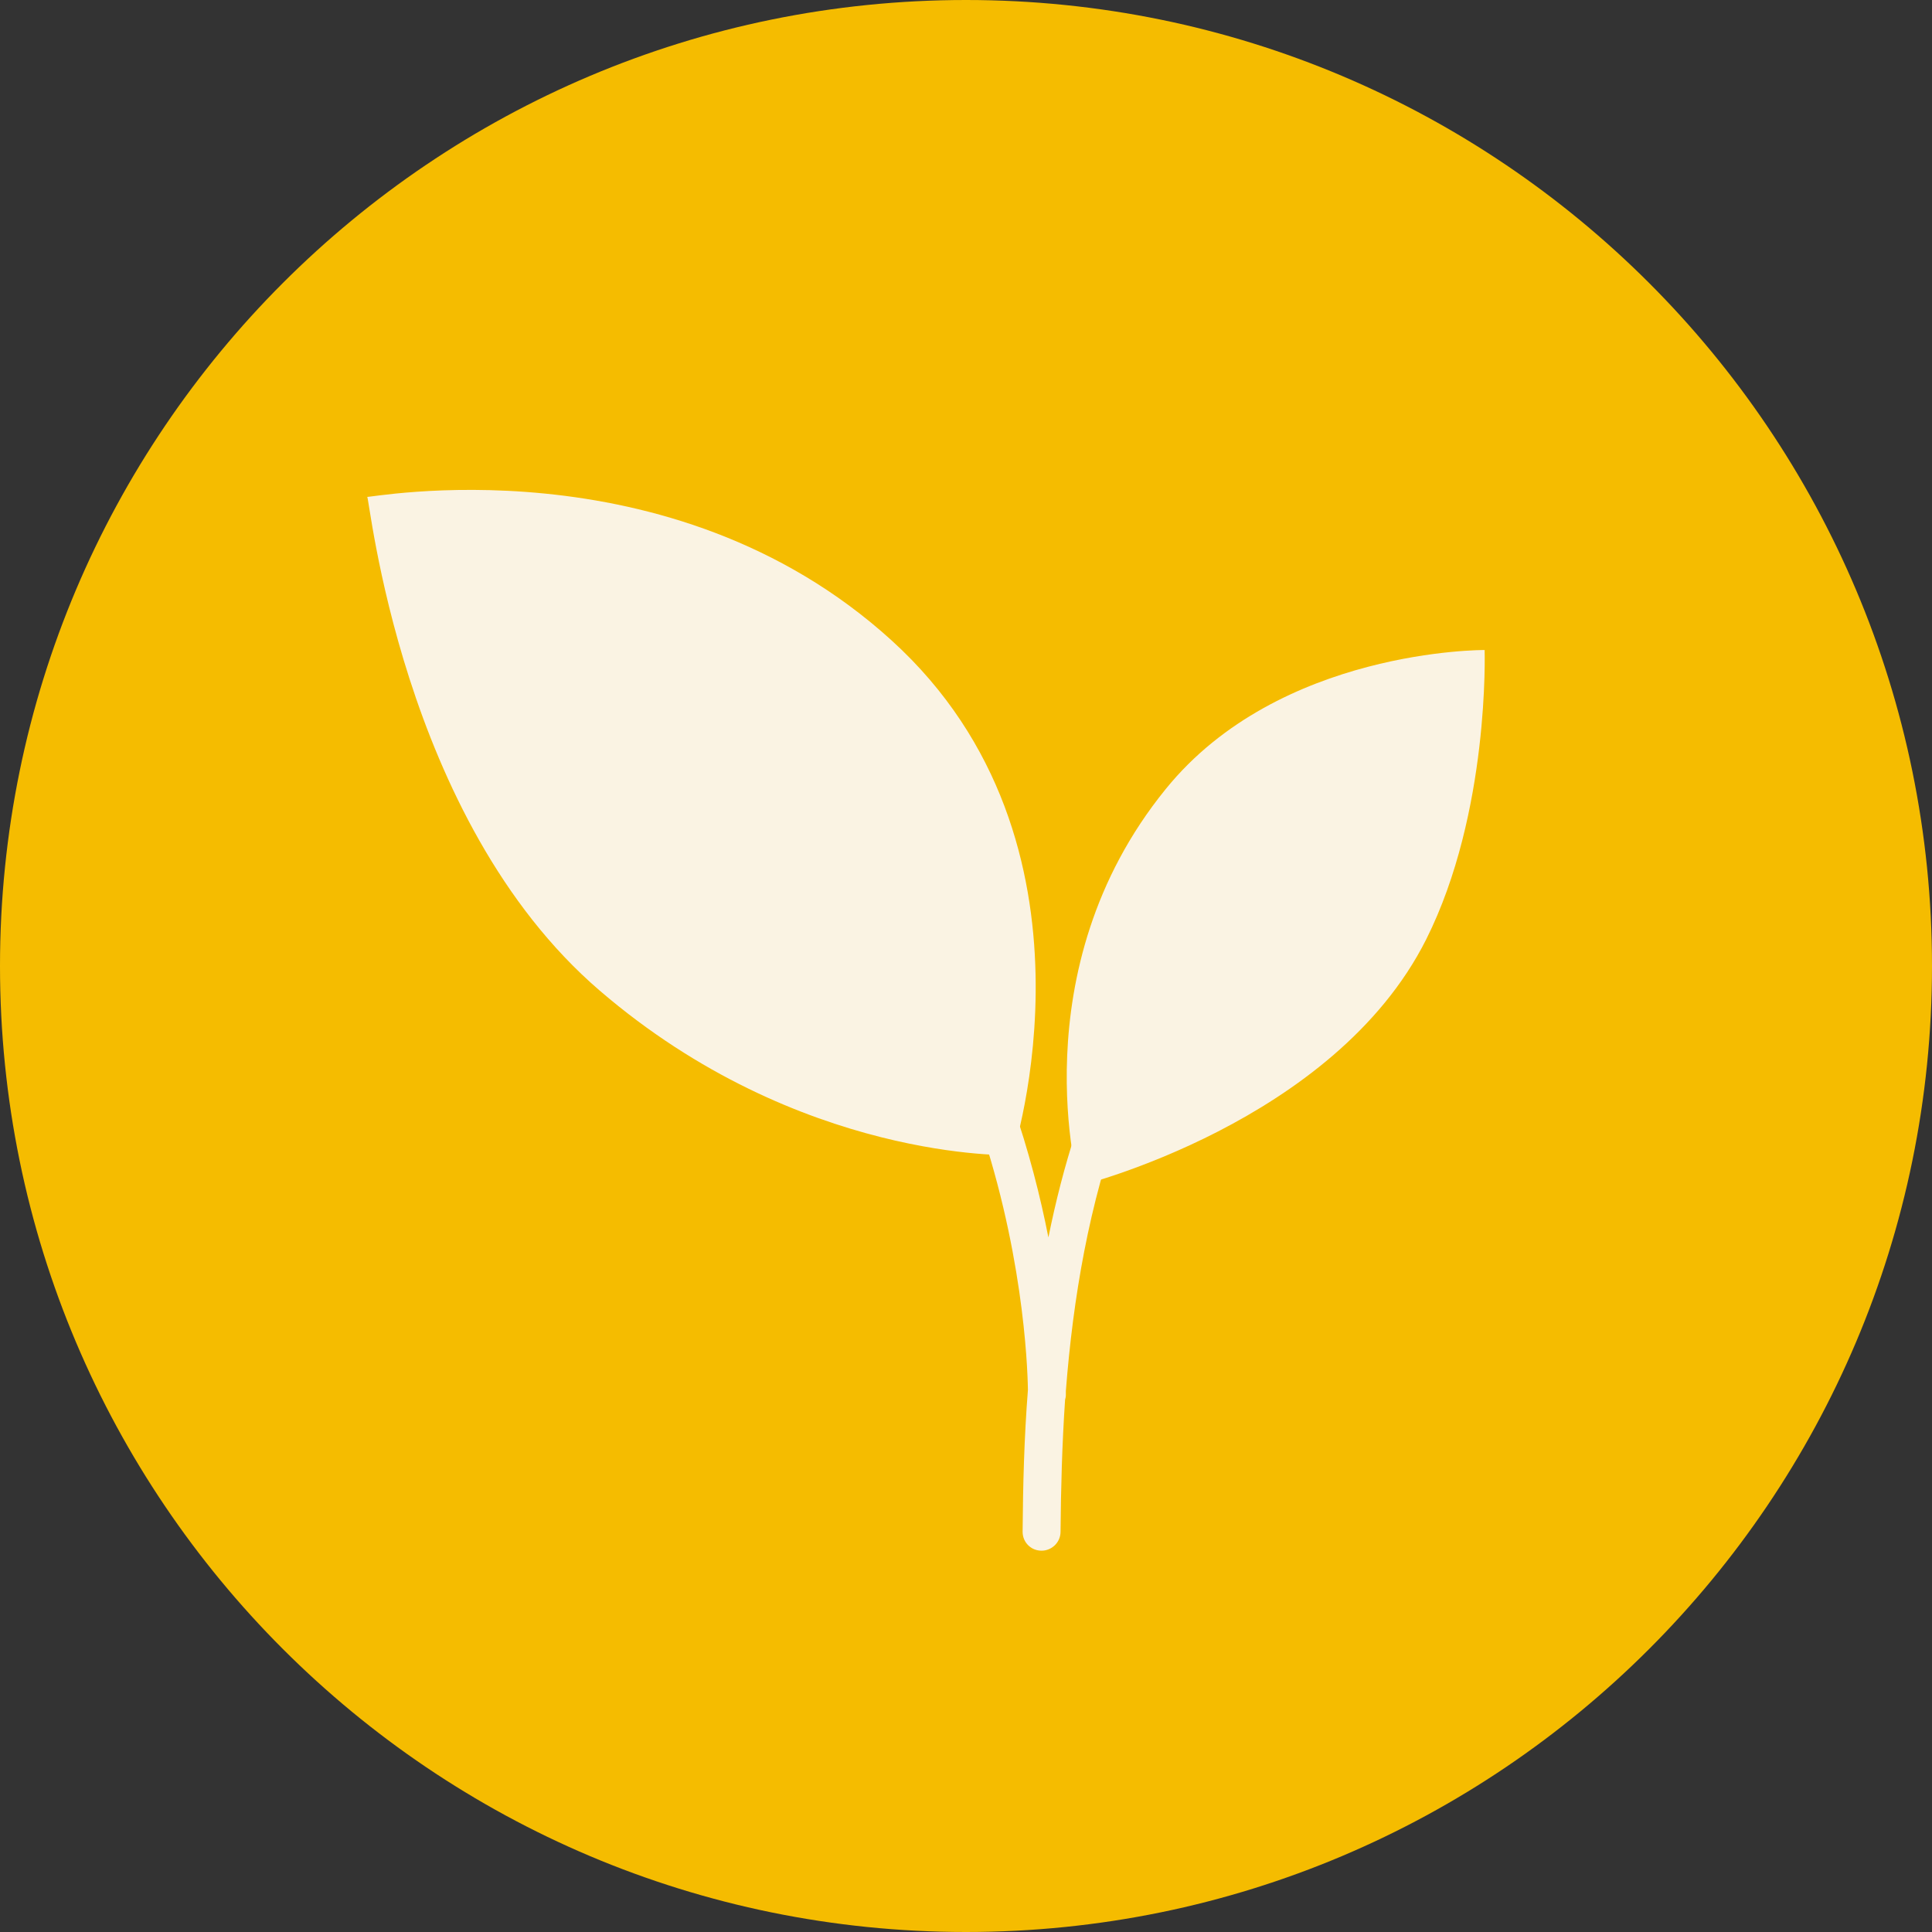
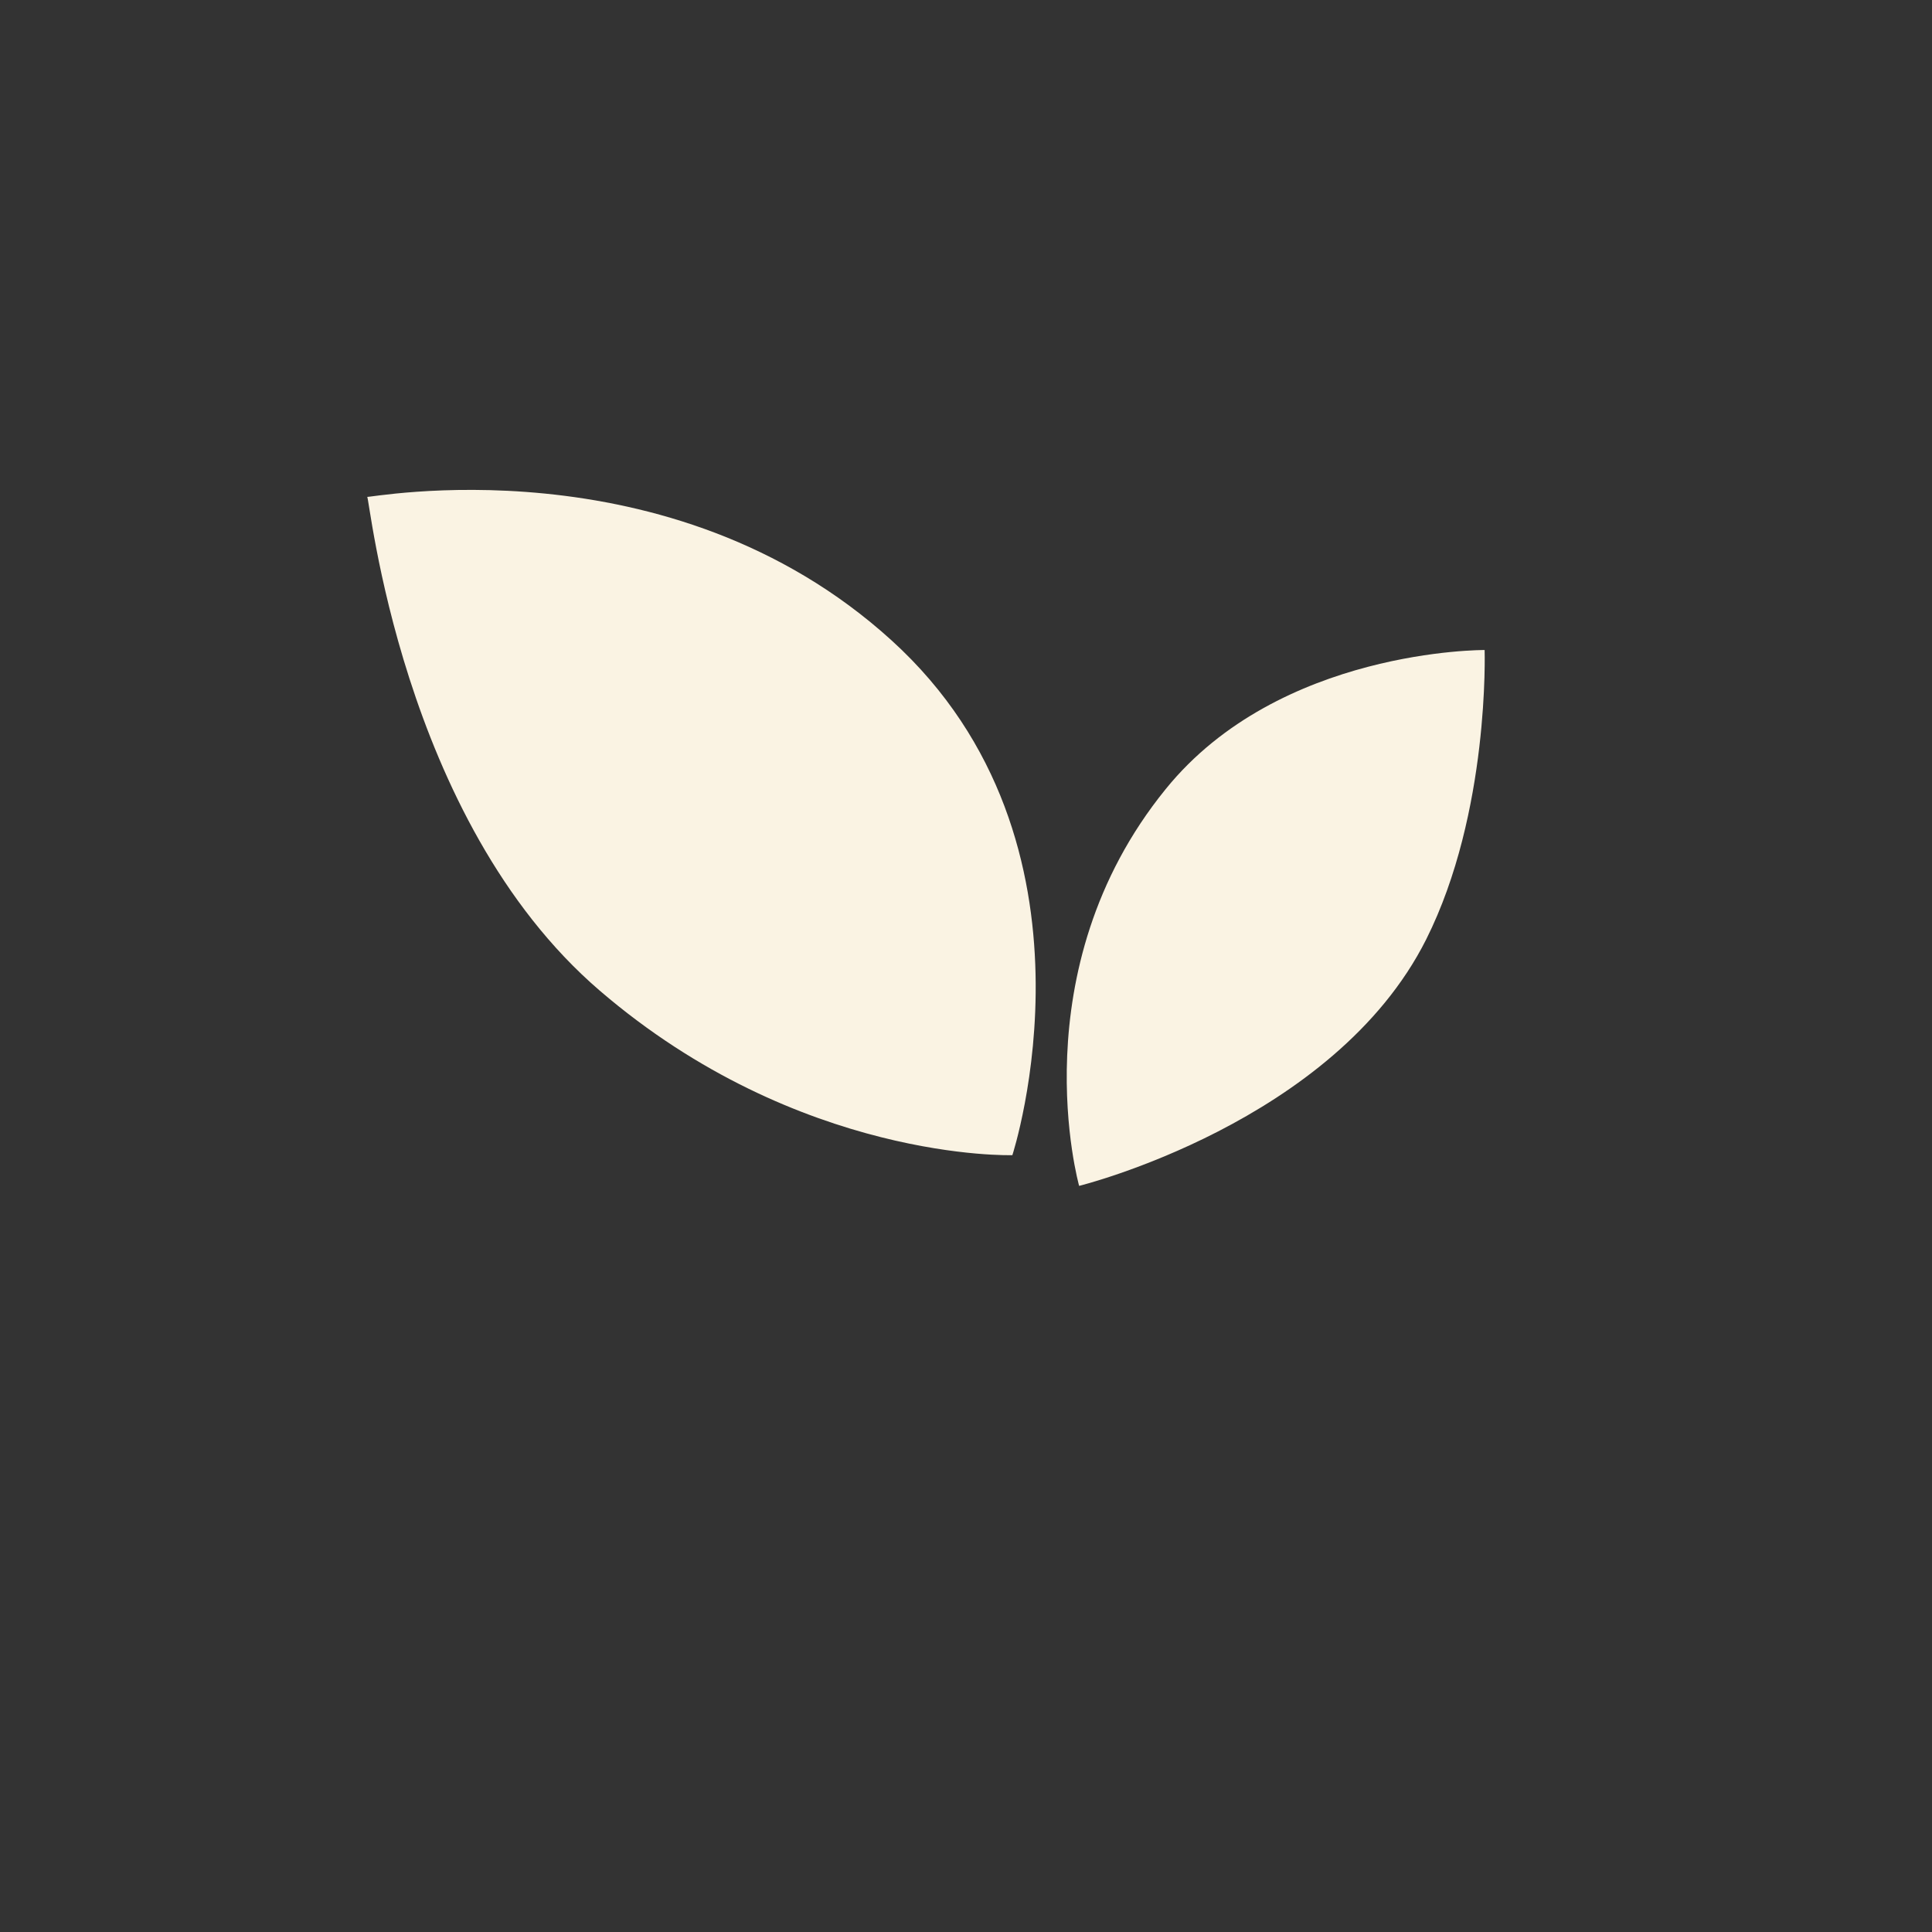
<svg xmlns="http://www.w3.org/2000/svg" width="1080" zoomAndPan="magnify" viewBox="0 0 810 810" height="1080" preserveAspectRatio="xMidYMid meet" version="1.0">
  <rect x="0" y="0" width="810" height="810" fill="#333333" stroke="none" />
  <defs>
    <clipPath id="id1">
      <path d="M 153.508 205 L 623 205 L 623 498 L 153.508 498 Z M 153.508 205 " clip-rule="nonzero" />
    </clipPath>
    <clipPath id="id2">
-       <path d="M 272 292 L 541 292 L 541 650.453 L 272 650.453 Z M 272 292 " clip-rule="nonzero" />
-     </clipPath>
+       </clipPath>
  </defs>
-   <path fill="#f5bc00" d="M 405 0 C 181.324 0 0 181.324 0 405 C 0 628.676 181.324 810 405 810 C 628.676 810 810 628.676 810 405 C 810 181.324 628.676 0 405 0 " fill-opacity="1" fill-rule="nonzero" />
  <g clip-path="url(#id1)">
    <path fill="#faf3e3" d="M 424.438 484.305 C 424.438 484.305 335.062 487.168 251.414 415.301 C 167.762 343.438 154.883 207.336 153.93 208.293 C 152.973 209.246 280.516 183.648 373.867 268.551 C 467.219 353.453 424.438 484.305 424.438 484.305 Z M 597.941 393.836 C 624.66 340.574 622.434 272.523 622.434 272.523 C 622.434 272.523 536.395 271.891 488.688 330.875 C 426.984 406.875 452.43 497.184 452.43 497.184 C 452.43 497.184 559.297 470.789 597.941 393.836 Z M 597.941 393.836 " fill-opacity="1" fill-rule="nonzero" />
  </g>
  <g clip-path="url(#id2)">
-     <path fill="#faf3e3" d="M 538.145 350.273 C 535.125 347.094 530.035 347.094 526.855 350.113 C 476.441 399.719 451.633 458.707 439.547 518.805 C 426.188 450.758 388.816 347.41 284.016 293.035 C 280.039 290.969 275.27 292.559 273.359 296.375 C 271.293 300.191 272.883 305.117 276.699 307.027 C 423.008 383.027 430.641 561.258 430.961 582.723 C 429.367 602.914 428.891 622.789 428.734 642.184 C 428.734 646.637 432.23 650.133 436.684 650.133 C 440.977 650.133 444.637 646.637 444.637 642.184 C 444.793 624.059 445.273 605.617 446.543 586.855 C 446.703 586.219 446.863 585.582 446.863 584.949 L 446.863 583.199 C 452.906 505.449 473.422 424.684 537.988 361.242 C 541.168 358.383 541.168 353.453 538.145 350.273 Z M 538.145 350.273 " fill-opacity="1" fill-rule="nonzero" />
-   </g>
+     </g>
</svg>